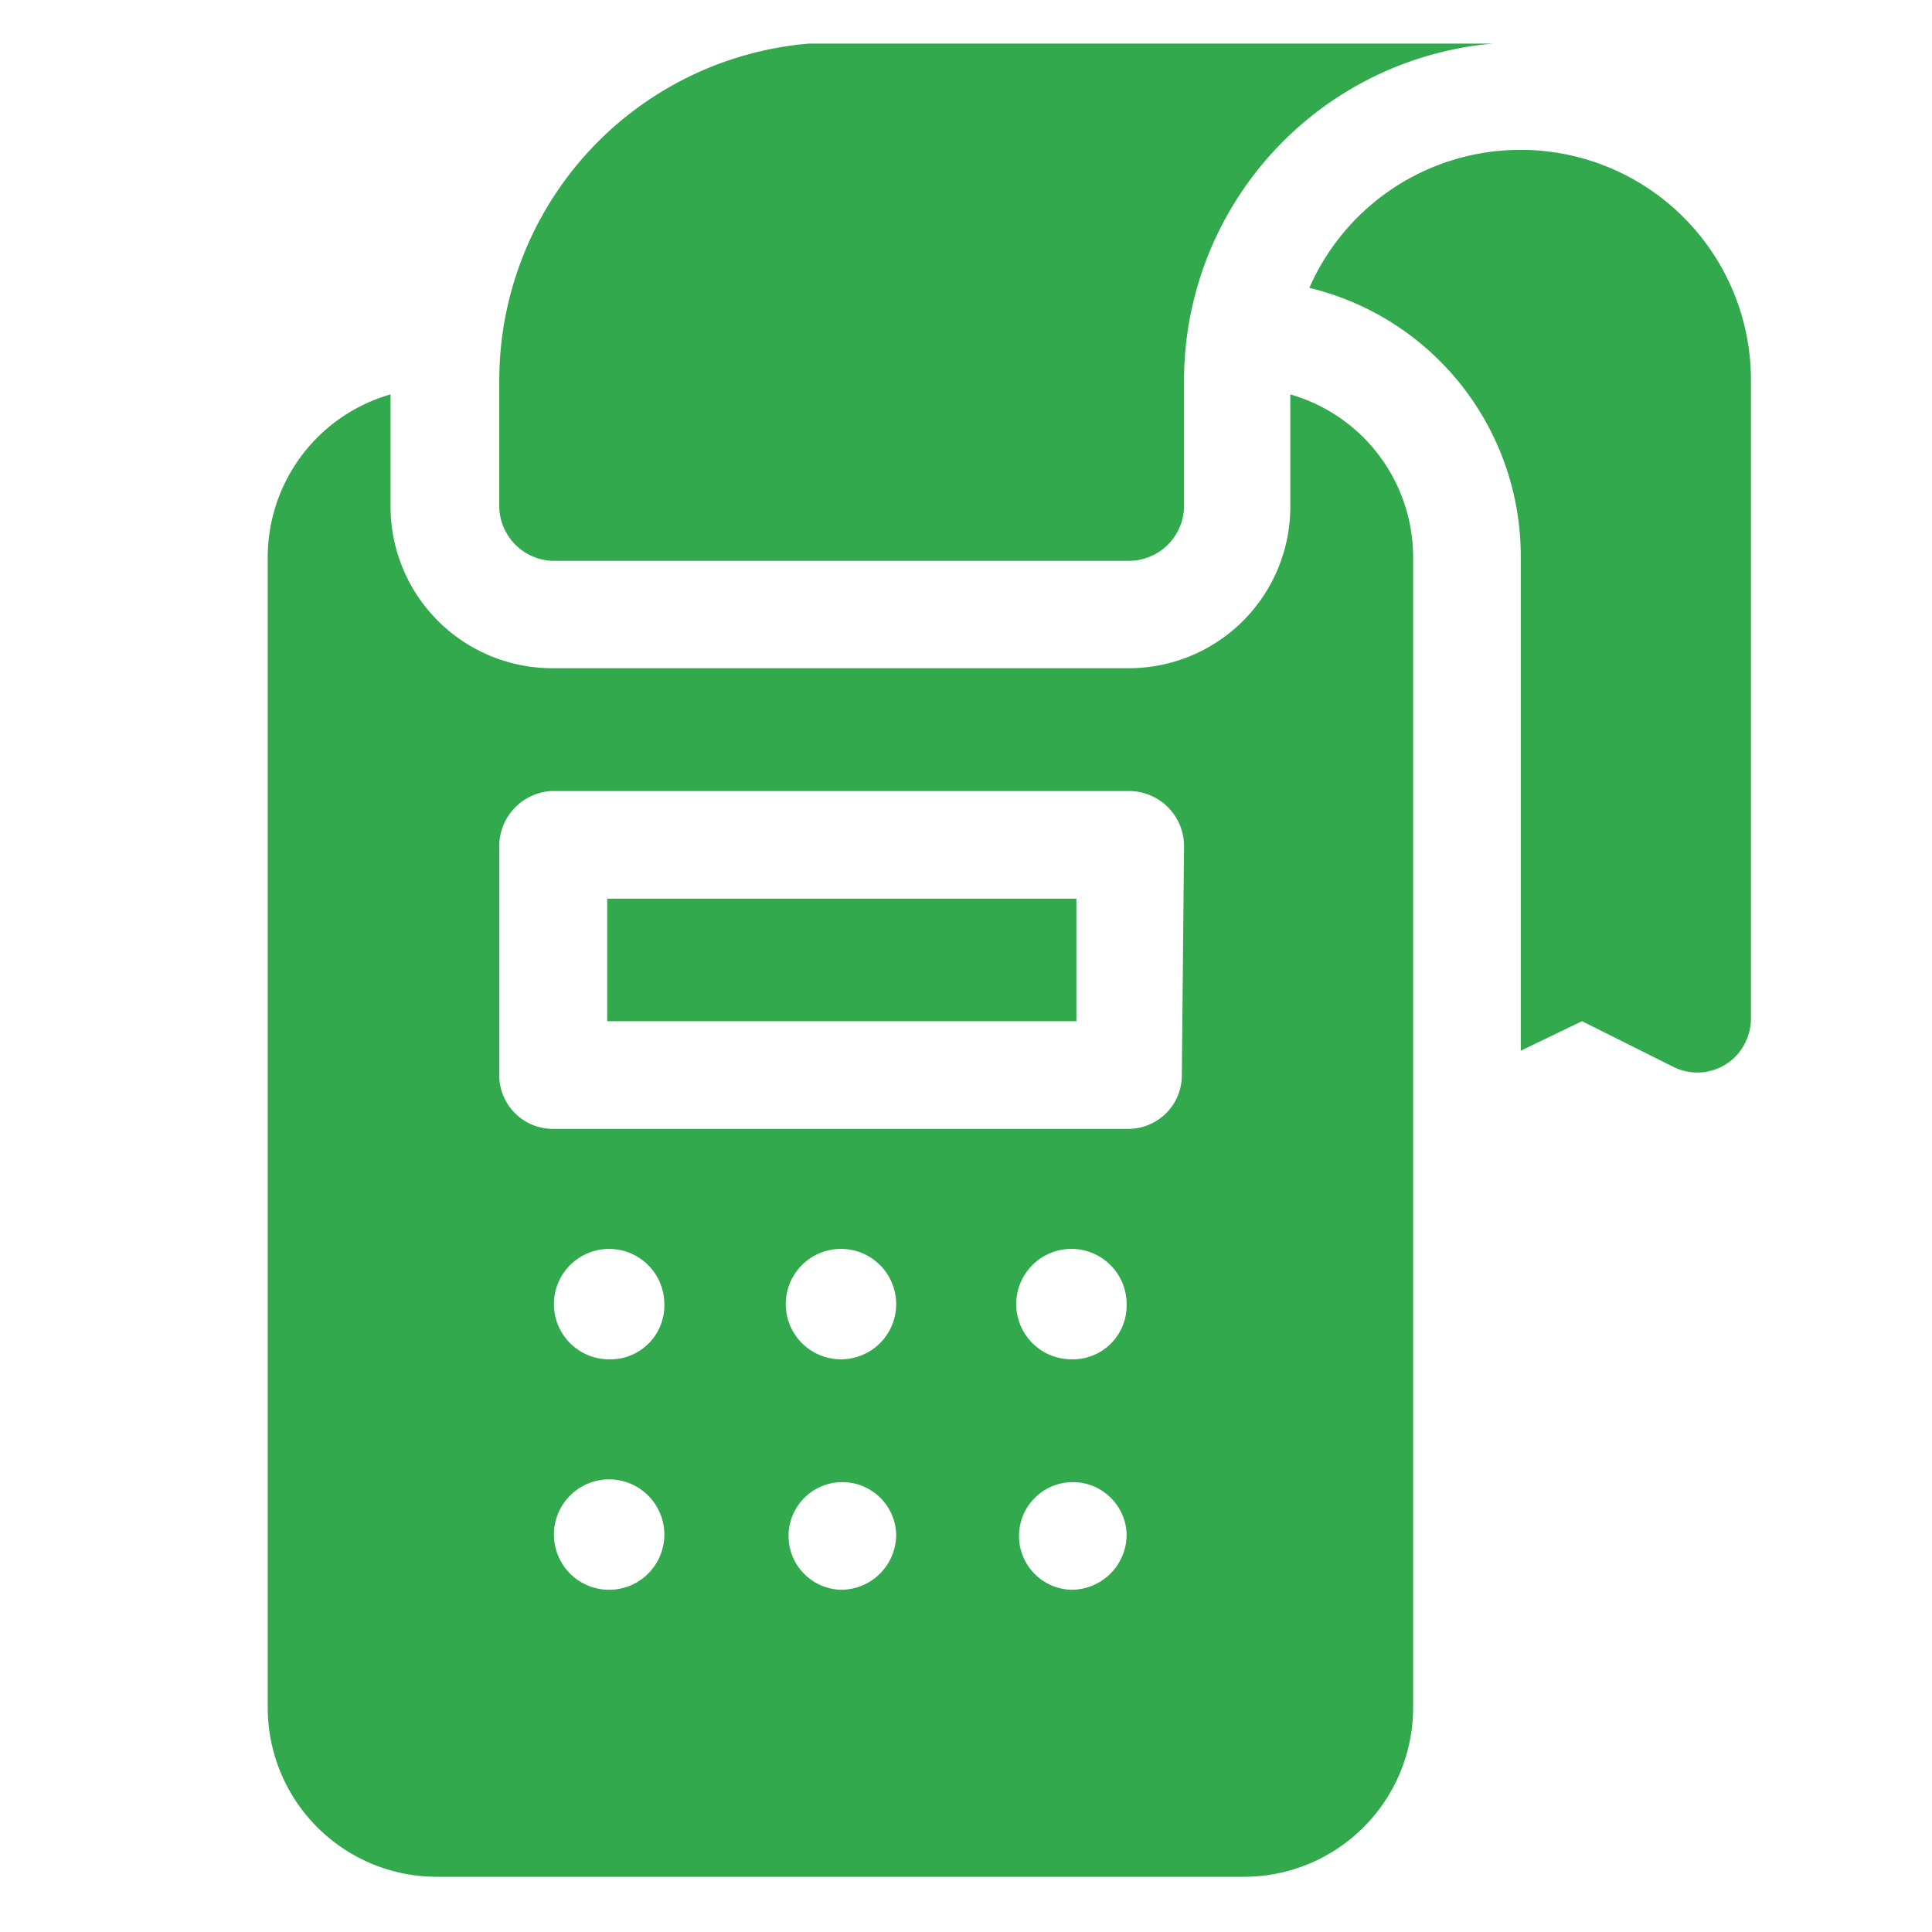
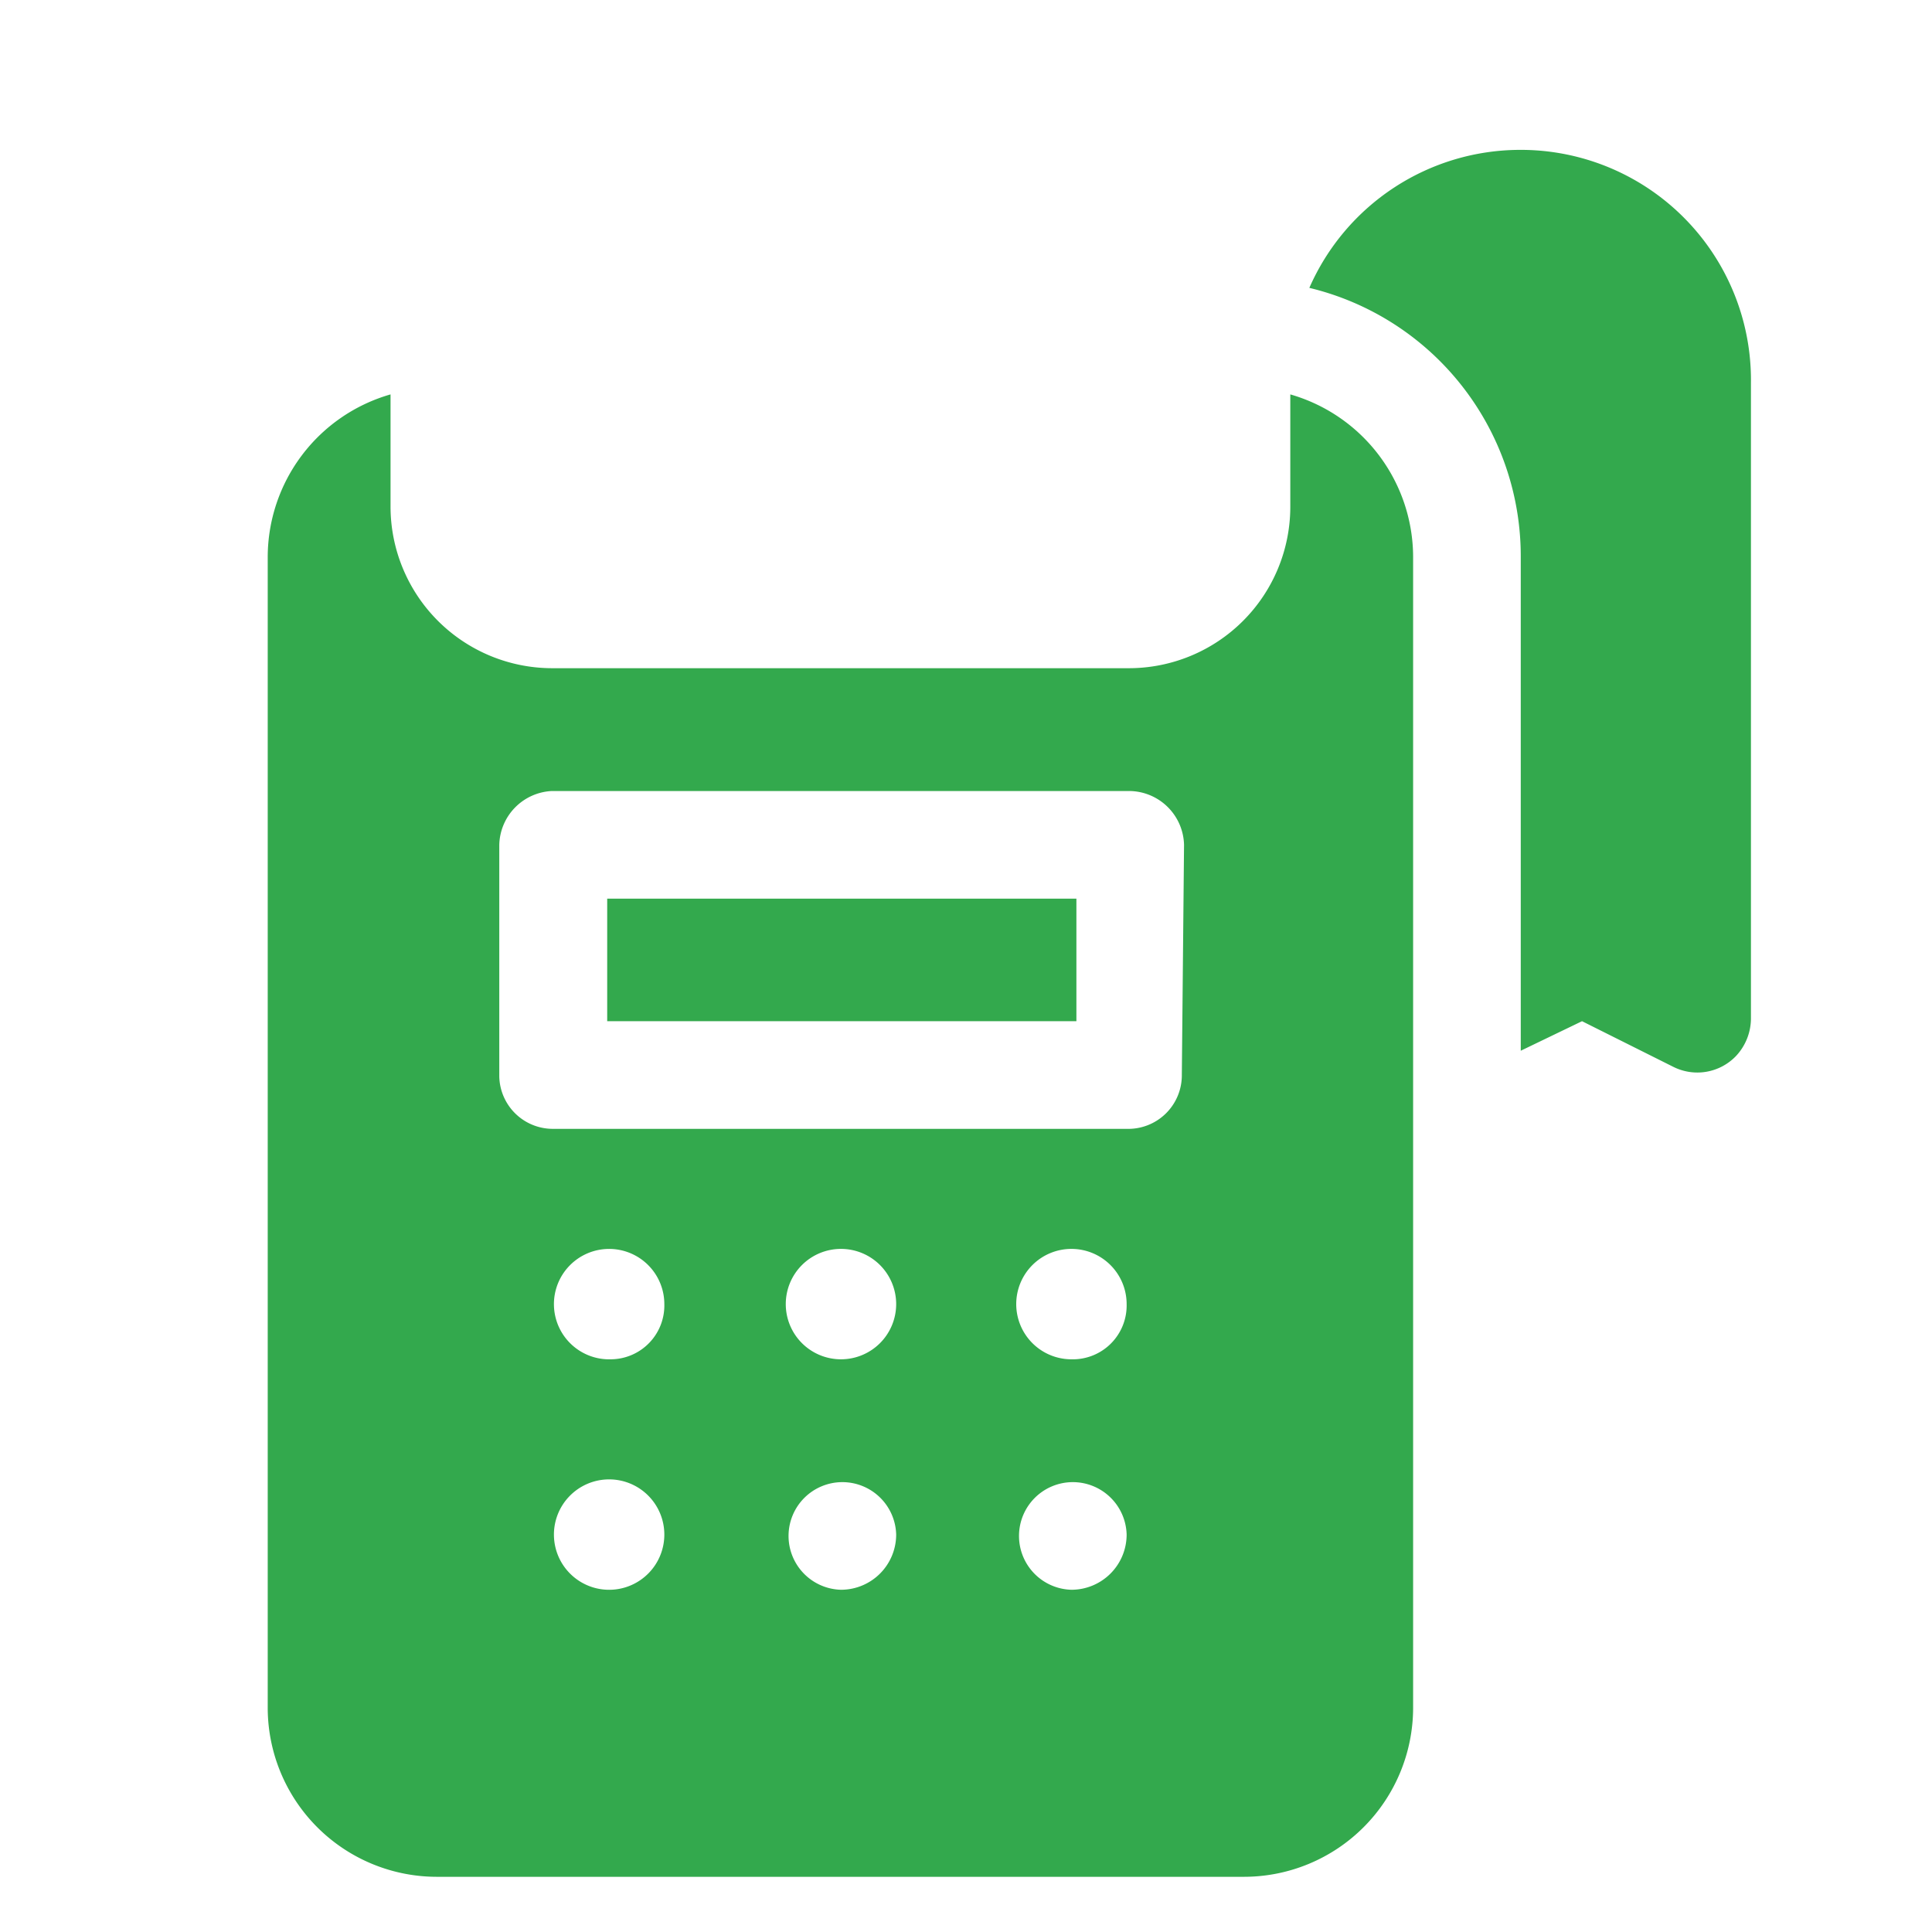
<svg xmlns="http://www.w3.org/2000/svg" id="Layer_1" data-name="Layer 1" viewBox="0 0 70 70">
  <defs>
    <style>.cls-1{fill:#33a94d;}</style>
  </defs>
-   <path class="cls-1" d="M46.75,14.29v4.08a5.85,5.85,0,0,1-5.85,5.84H20a5.86,5.86,0,0,1-5.85-5.84V14.29a6.14,6.14,0,0,0-4.45,5.89V61.91A6.13,6.13,0,0,0,15.87,68H45.08a6.13,6.13,0,0,0,6.12-6.12V20.18A6.14,6.14,0,0,0,46.75,14.29ZM22.13,57.6a2,2,0,1,1,1.94-2A2,2,0,0,1,22.13,57.6Zm0-8.35a2,2,0,1,1,1.94-2A1.95,1.95,0,0,1,22.13,49.25Zm8.34,8.35a1.95,1.95,0,1,1,2-2A2,2,0,0,1,30.47,57.6Zm0-8.35a2,2,0,1,1,2-2A2,2,0,0,1,30.47,49.25Zm8.35,8.35a1.95,1.95,0,1,1,2-2A2,2,0,0,1,38.82,57.6Zm0-8.35a2,2,0,1,1,2-2A1.95,1.95,0,0,1,38.82,49.25Zm4-10.29a1.94,1.94,0,0,1-2,1.94H20A1.94,1.94,0,0,1,18.09,39V30.61A2,2,0,0,1,20,28.66H40.9a2,2,0,0,1,2,1.95Z" />
+   <path class="cls-1" d="M46.75,14.29v4.08a5.85,5.85,0,0,1-5.85,5.84H20a5.86,5.86,0,0,1-5.85-5.84V14.29a6.14,6.14,0,0,0-4.45,5.89V61.91A6.13,6.13,0,0,0,15.87,68H45.08a6.13,6.13,0,0,0,6.12-6.12V20.18A6.14,6.14,0,0,0,46.75,14.29ZM22.13,57.6a2,2,0,1,1,1.94-2A2,2,0,0,1,22.13,57.6Zm0-8.35a2,2,0,1,1,1.94-2A1.95,1.95,0,0,1,22.13,49.25Zm8.34,8.35a1.95,1.95,0,1,1,2-2A2,2,0,0,1,30.47,57.6Zm0-8.35a2,2,0,1,1,2-2A2,2,0,0,1,30.47,49.25Zm8.35,8.35a1.95,1.95,0,1,1,2-2A2,2,0,0,1,38.82,57.6Zm0-8.35a2,2,0,1,1,2-2A1.95,1.95,0,0,1,38.82,49.25Zm4-10.29a1.94,1.94,0,0,1-2,1.94H20A1.94,1.94,0,0,1,18.09,39V30.61A2,2,0,0,1,20,28.66H40.9a2,2,0,0,1,2,1.95" />
  <path class="cls-1" d="M22,32.56H39V37H22Z" />
  <path class="cls-1" d="M55.1,5.43a8.35,8.35,0,0,0-7.66,5,10,10,0,0,1,7.66,9.74V38.07L57.32,37l3.3,1.65a1.94,1.94,0,0,0,2.28-.39,2,2,0,0,0,.54-1.39v-23A8.34,8.34,0,0,0,55.1,5.43Z" />
-   <path class="cls-1" d="M20,20.32H40.9a2,2,0,0,0,2-1.95V13.78A12.26,12.26,0,0,1,54.08,1.58l-24.78,0a12.25,12.25,0,0,0-11.21,12.2v4.63A2,2,0,0,0,20,20.32Z" />
</svg>